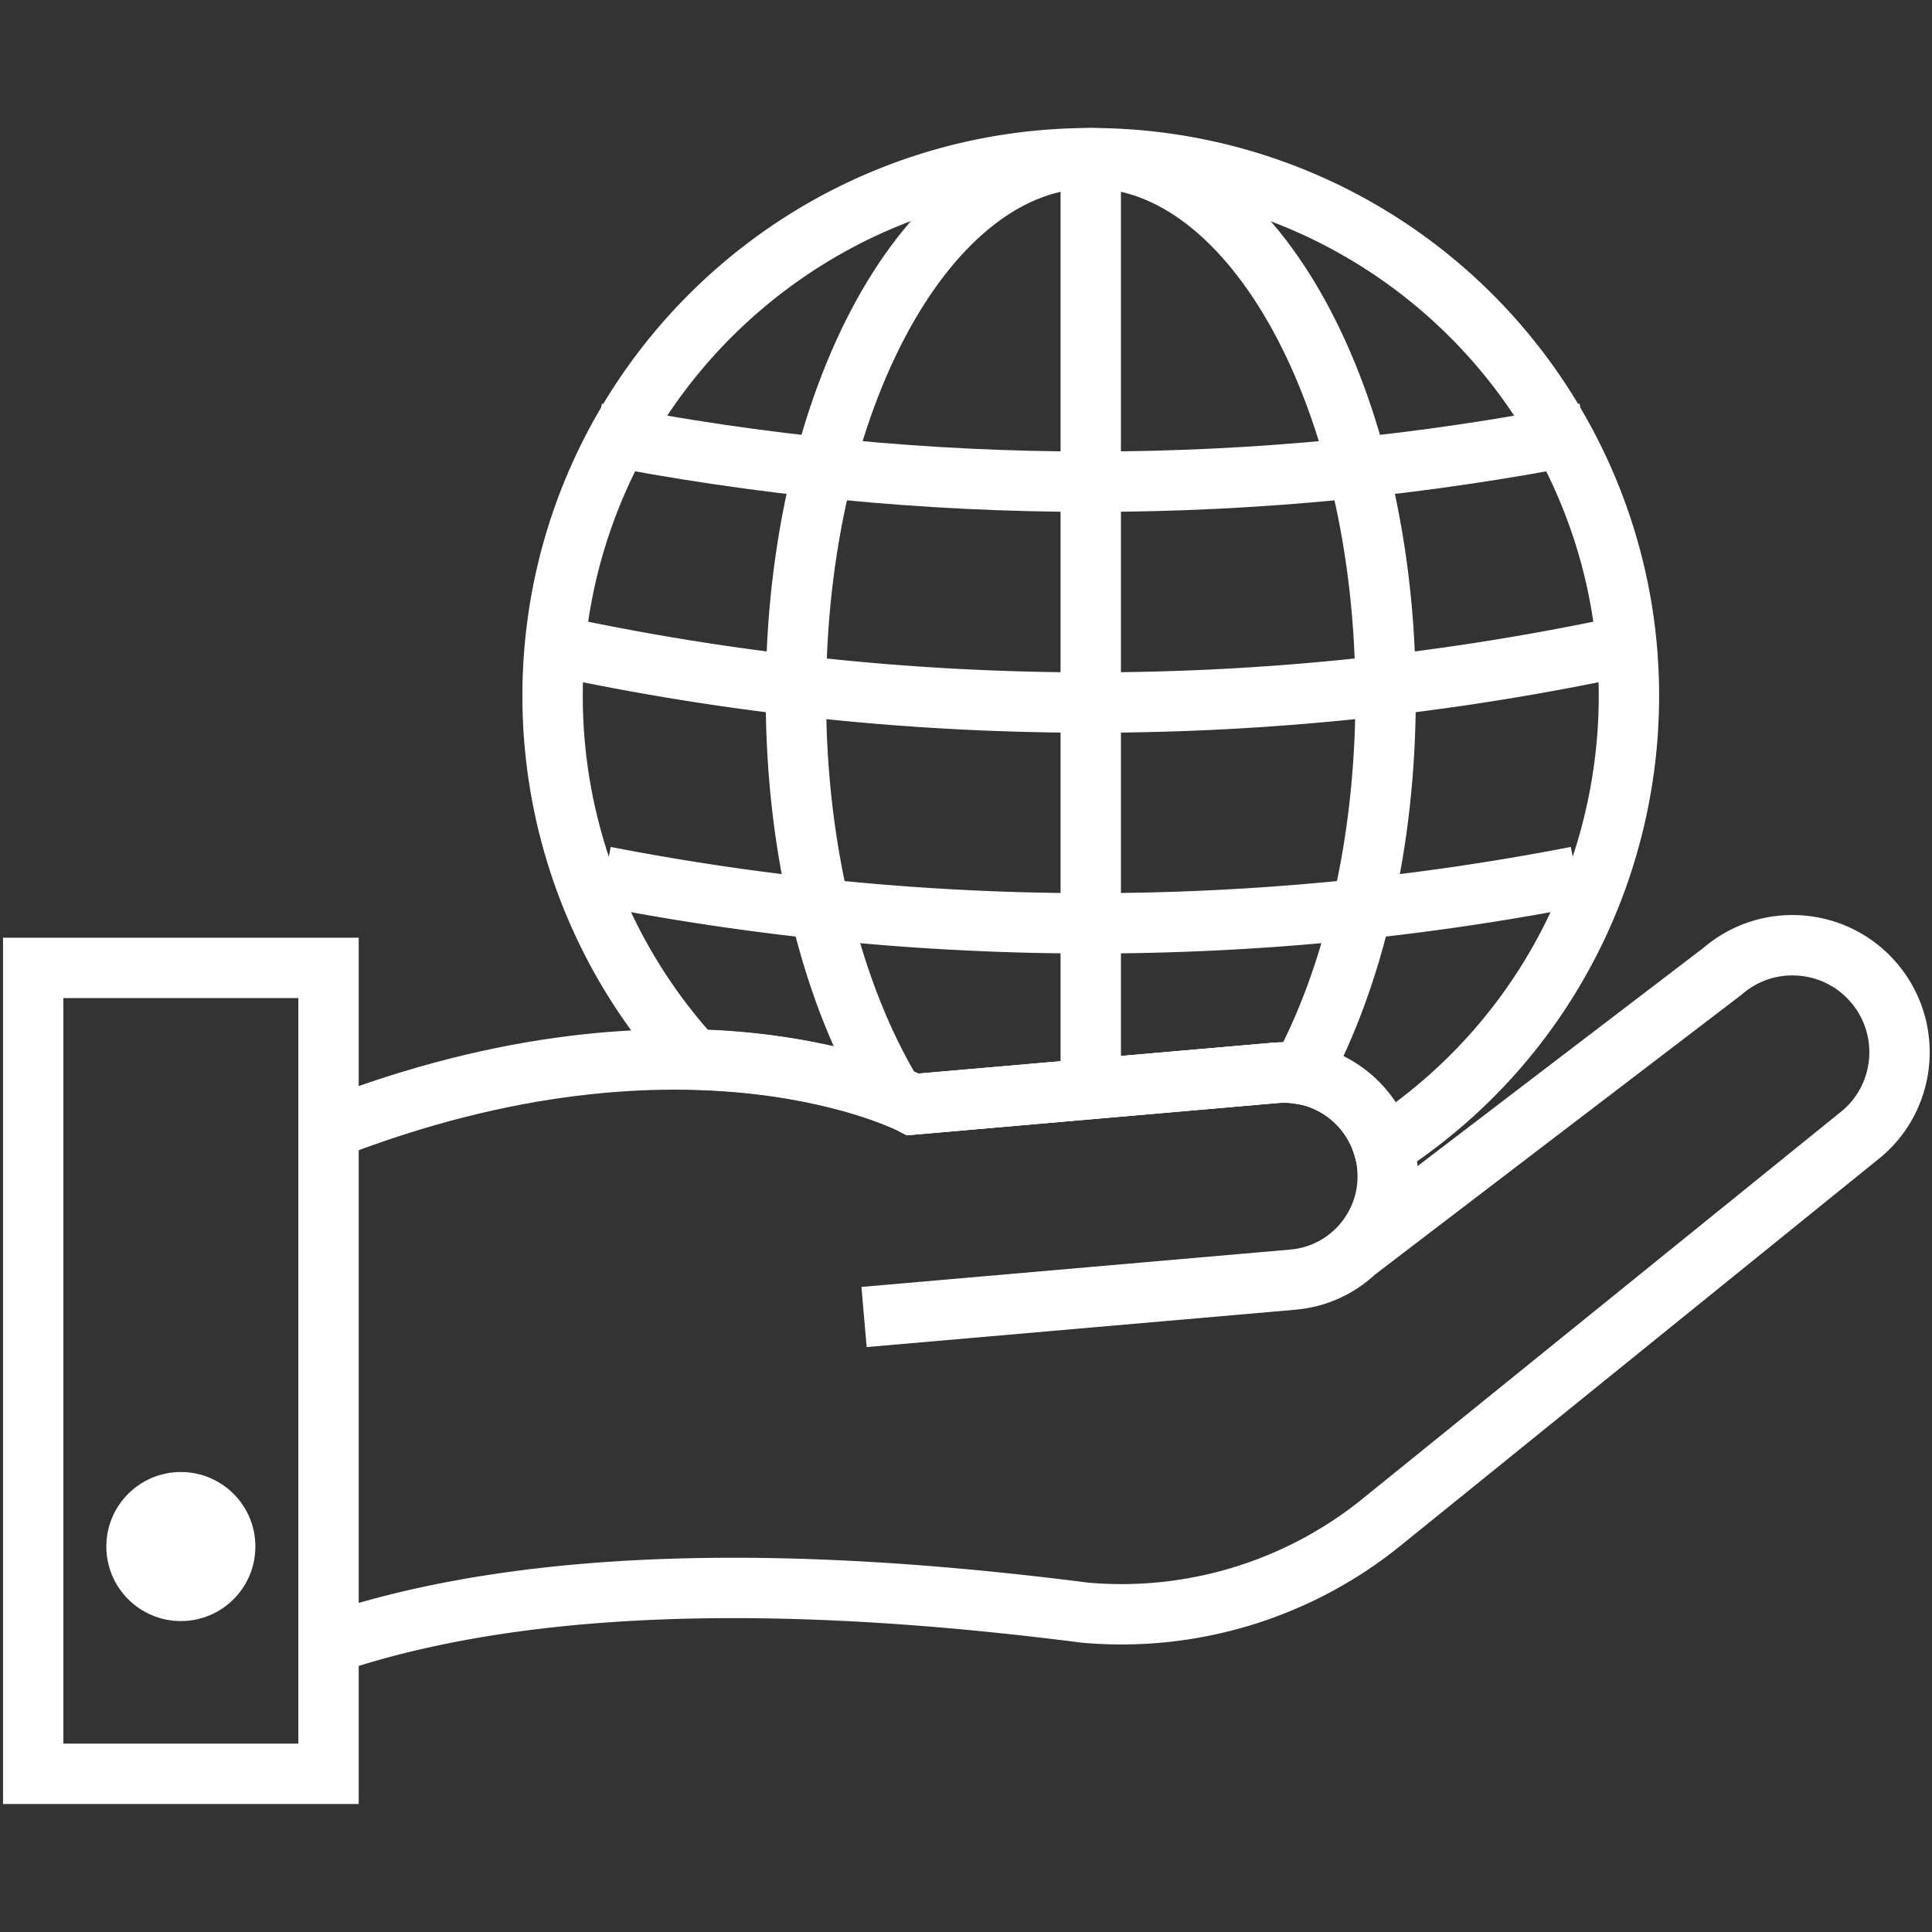
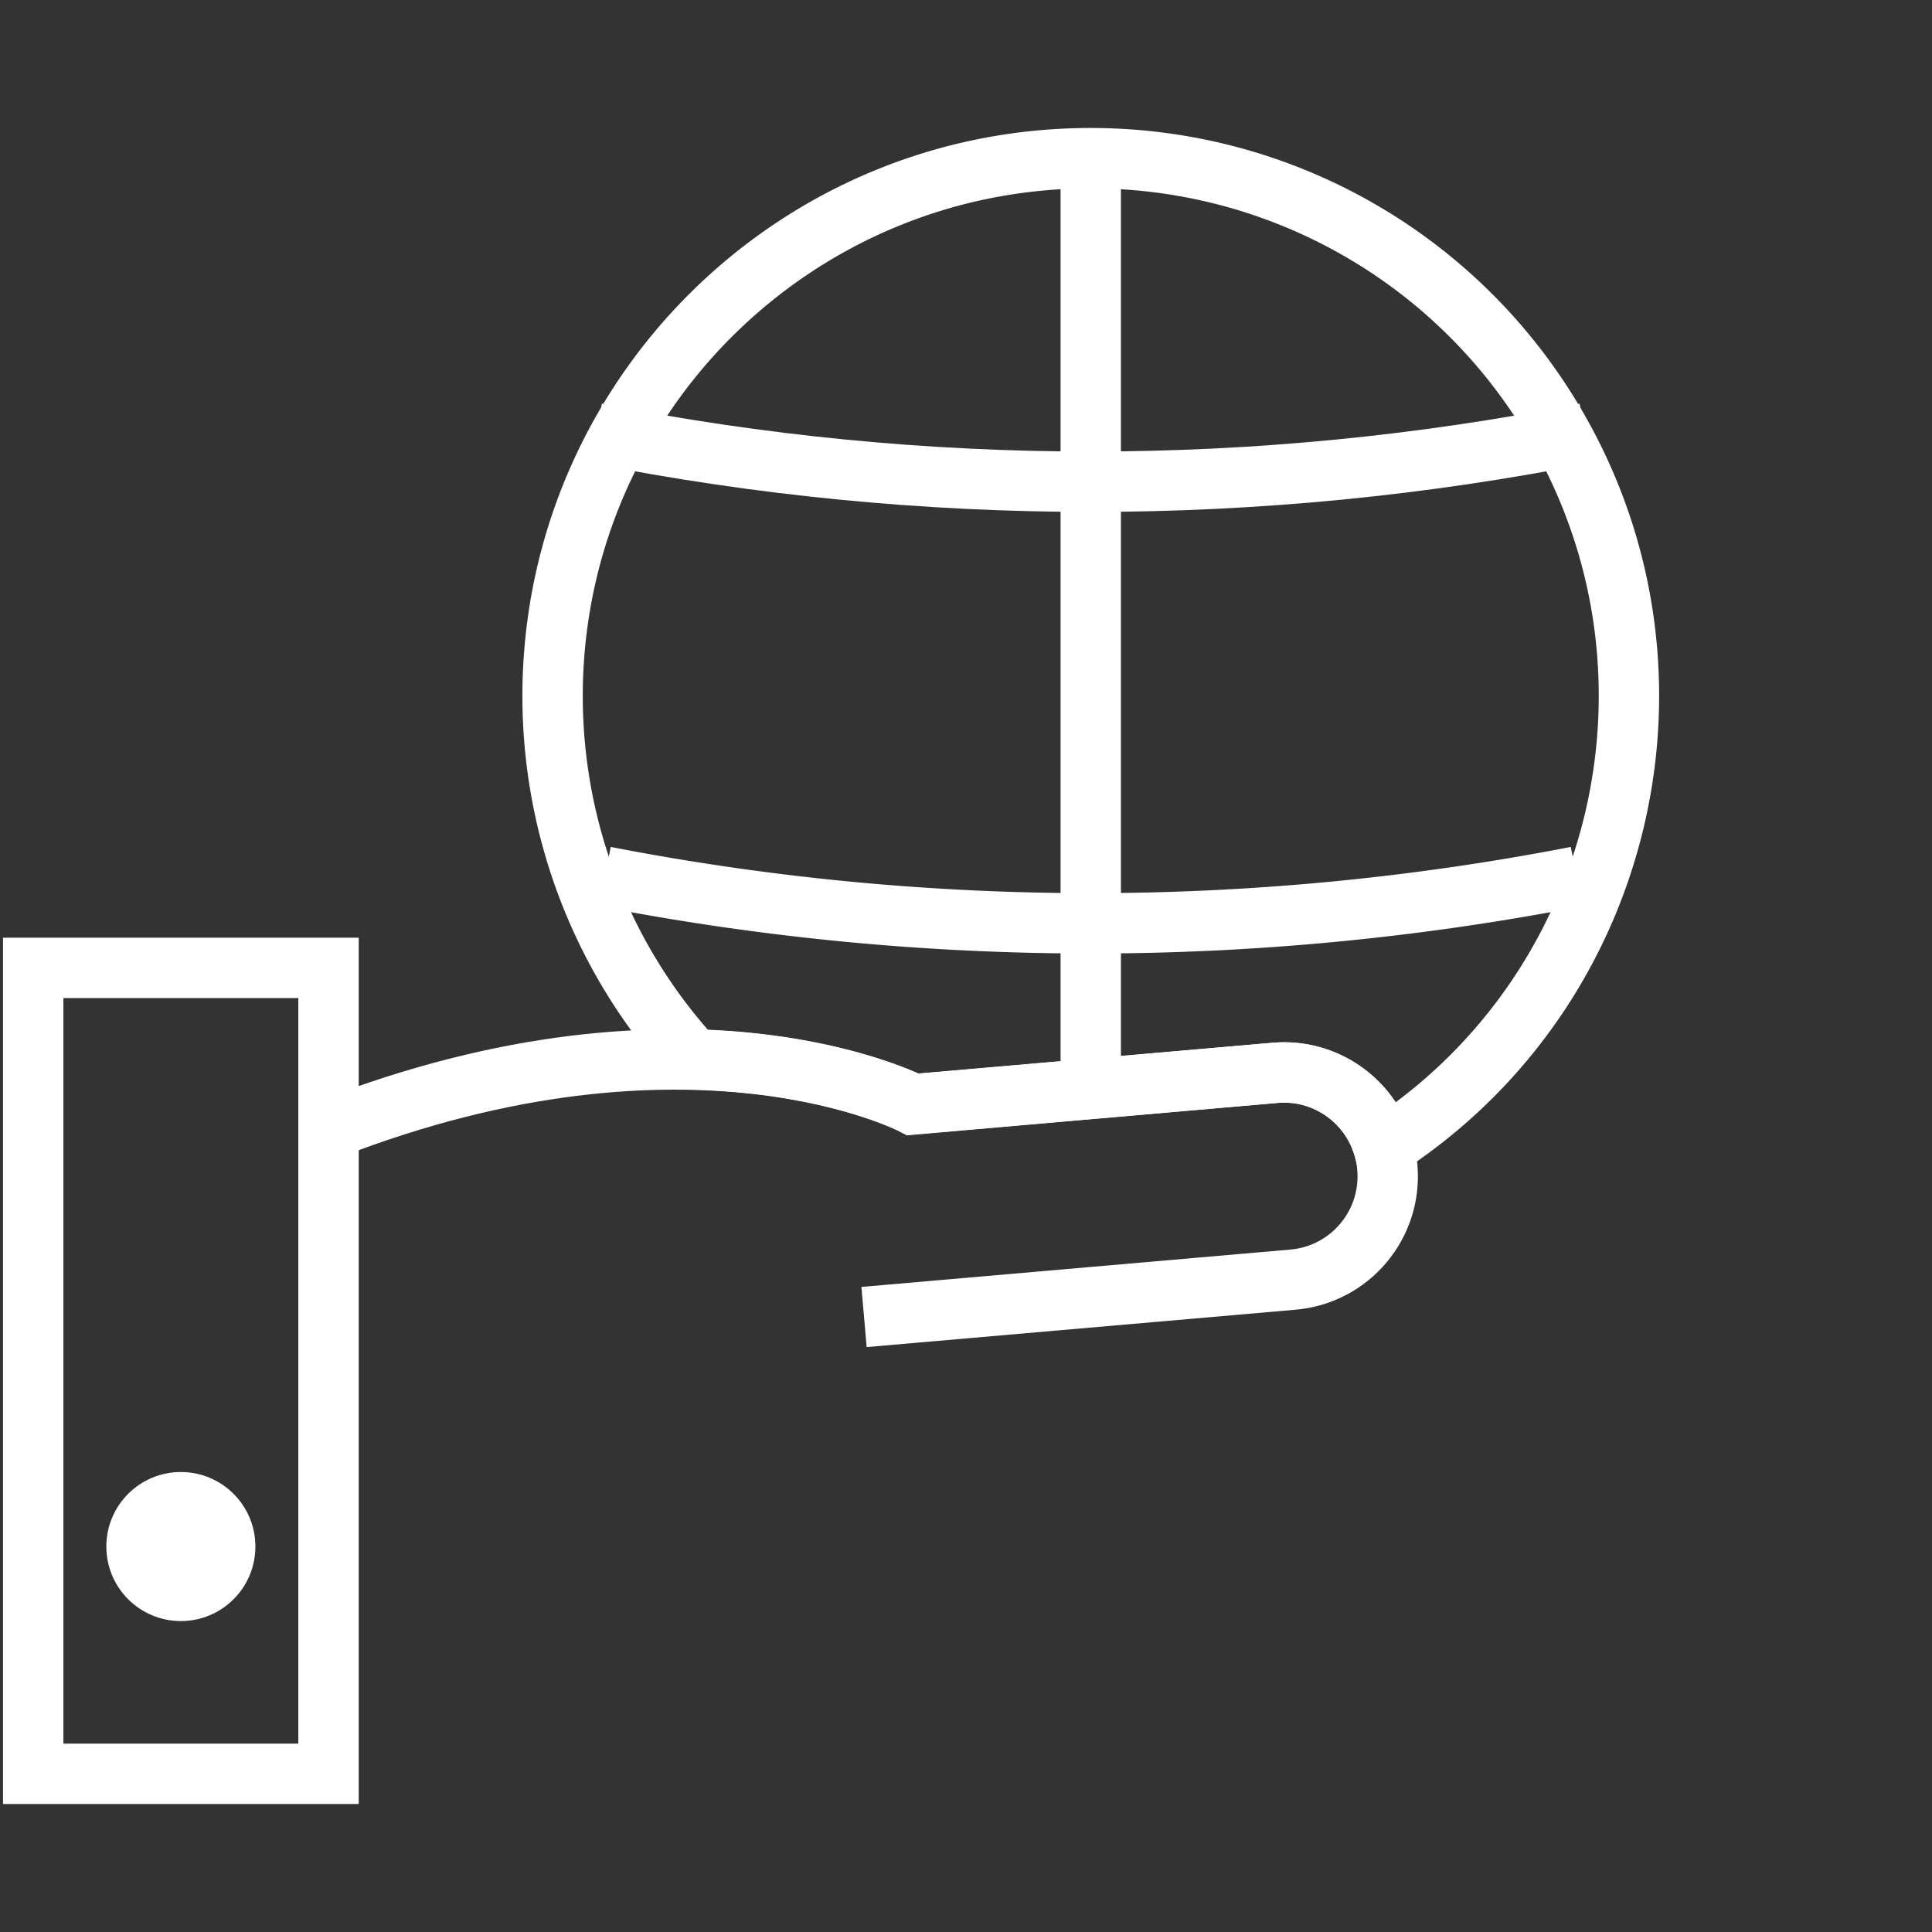
<svg xmlns="http://www.w3.org/2000/svg" xmlns:xlink="http://www.w3.org/1999/xlink" width="256" height="256">
  <rect width="100%" height="100%" fill="#333333" stroke="none" />
  <defs>
-     <path d="M73.23 85.48a337.664 337.664 0 0 0 142.59 0" id="a" />
    <path d="M80.16 116.15a337.52 337.52 0 0 0 128.74 0" id="b" />
    <path d="M78.98 57.41c43.28 8.56 87.82 8.56 131.1 0" id="c" />
    <path d="M144.53 20.96v123.12" id="d" />
-     <path d="M43.53 217.84c30.61-10.43 70.6-7.95 100.26-4.15a54.797 54.797 0 0 0 39.41-12.1c6.36-5.14 57.23-46.3 63.59-51.44 5.93-5.12 6.57-14.08 1.45-20s-14.08-6.57-20-1.45c-3.23 2.47-19.36 14.78-48.39 36.94" id="e" />
    <path d="M114.49 174.51l56.82-4.95c7.57-.65 13.17-7.31 12.52-14.87 0-.06-.01-.11-.01-.16-.73-7.51-7.38-13.04-14.89-12.37-4.8.41-43.15 3.77-47.95 4.19 0 0-29.44-15.4-77.44 3.29" id="f" />
    <path d="M43.53 128.25v106.79H4.4V128.25h39.13z" id="g" />
    <path d="M23.97 195.05c-5.46 0-9.88 4.42-9.88 9.87 0 5.46 4.42 9.88 9.88 9.88 5.45 0 9.87-4.42 9.87-9.88 0-5.45-4.42-9.87-9.87-9.87z" id="h" />
    <path d="M73.22 92.22c0 17.83 6.67 35.01 18.72 48.16 18.58.48 29.03 5.94 29.03 5.94 4.8-.41 43.16-3.75 47.96-4.16 6.55-.58 12.59 3.57 14.4 9.89 33.04-21.41 42.45-65.55 21.03-98.58a71.252 71.252 0 0 0-59.83-32.51c-39.37-.01-71.29 31.89-71.31 71.26z" id="i" />
-     <path d="M168.94 142.18c1.14-.1 2.29-.06 3.42.13 6.95-12.87 11.24-30.53 11.24-50.03-.01-39.42-17.52-71.32-39.07-71.32s-39.07 31.9-39.07 71.3c0 21 4.99 39.89 12.91 52.93 1.7.67 2.61 1.16 2.61 1.16 9.59-.84 43.16-3.76 47.96-4.17z" id="j" />
  </defs>
  <use xlink:href="#a" fill-opacity="0" />
  <use xlink:href="#a" fill-opacity="0" stroke="#fff" stroke-width="8" />
  <use xlink:href="#b" fill-opacity="0" />
  <use xlink:href="#b" fill-opacity="0" stroke="#fff" stroke-width="8" />
  <use xlink:href="#c" fill-opacity="0" />
  <use xlink:href="#c" fill-opacity="0" stroke="#fff" stroke-width="8" />
  <use xlink:href="#d" fill-opacity="0" />
  <use xlink:href="#d" fill-opacity="0" stroke="#fff" stroke-width="8" />
  <use xlink:href="#e" fill-opacity="0" />
  <use xlink:href="#e" fill-opacity="0" stroke="#fff" stroke-width="8" />
  <g>
    <use xlink:href="#f" fill-opacity="0" />
    <use xlink:href="#f" fill-opacity="0" stroke="#fff" stroke-width="8" />
  </g>
  <g>
    <use xlink:href="#g" fill-opacity="0" />
    <use xlink:href="#g" fill-opacity="0" stroke="#fff" stroke-width="8" />
  </g>
  <g>
    <use xlink:href="#h" fill="#fff" />
    <use xlink:href="#h" fill-opacity="0" stroke="#000" stroke-opacity="0" />
  </g>
  <g>
    <use xlink:href="#i" fill-opacity="0" />
    <use xlink:href="#i" fill-opacity="0" stroke="#fff" stroke-width="8" />
  </g>
  <g>
    <use xlink:href="#j" fill-opacity="0" />
    <use xlink:href="#j" fill-opacity="0" stroke="#fff" stroke-width="8" />
  </g>
</svg>